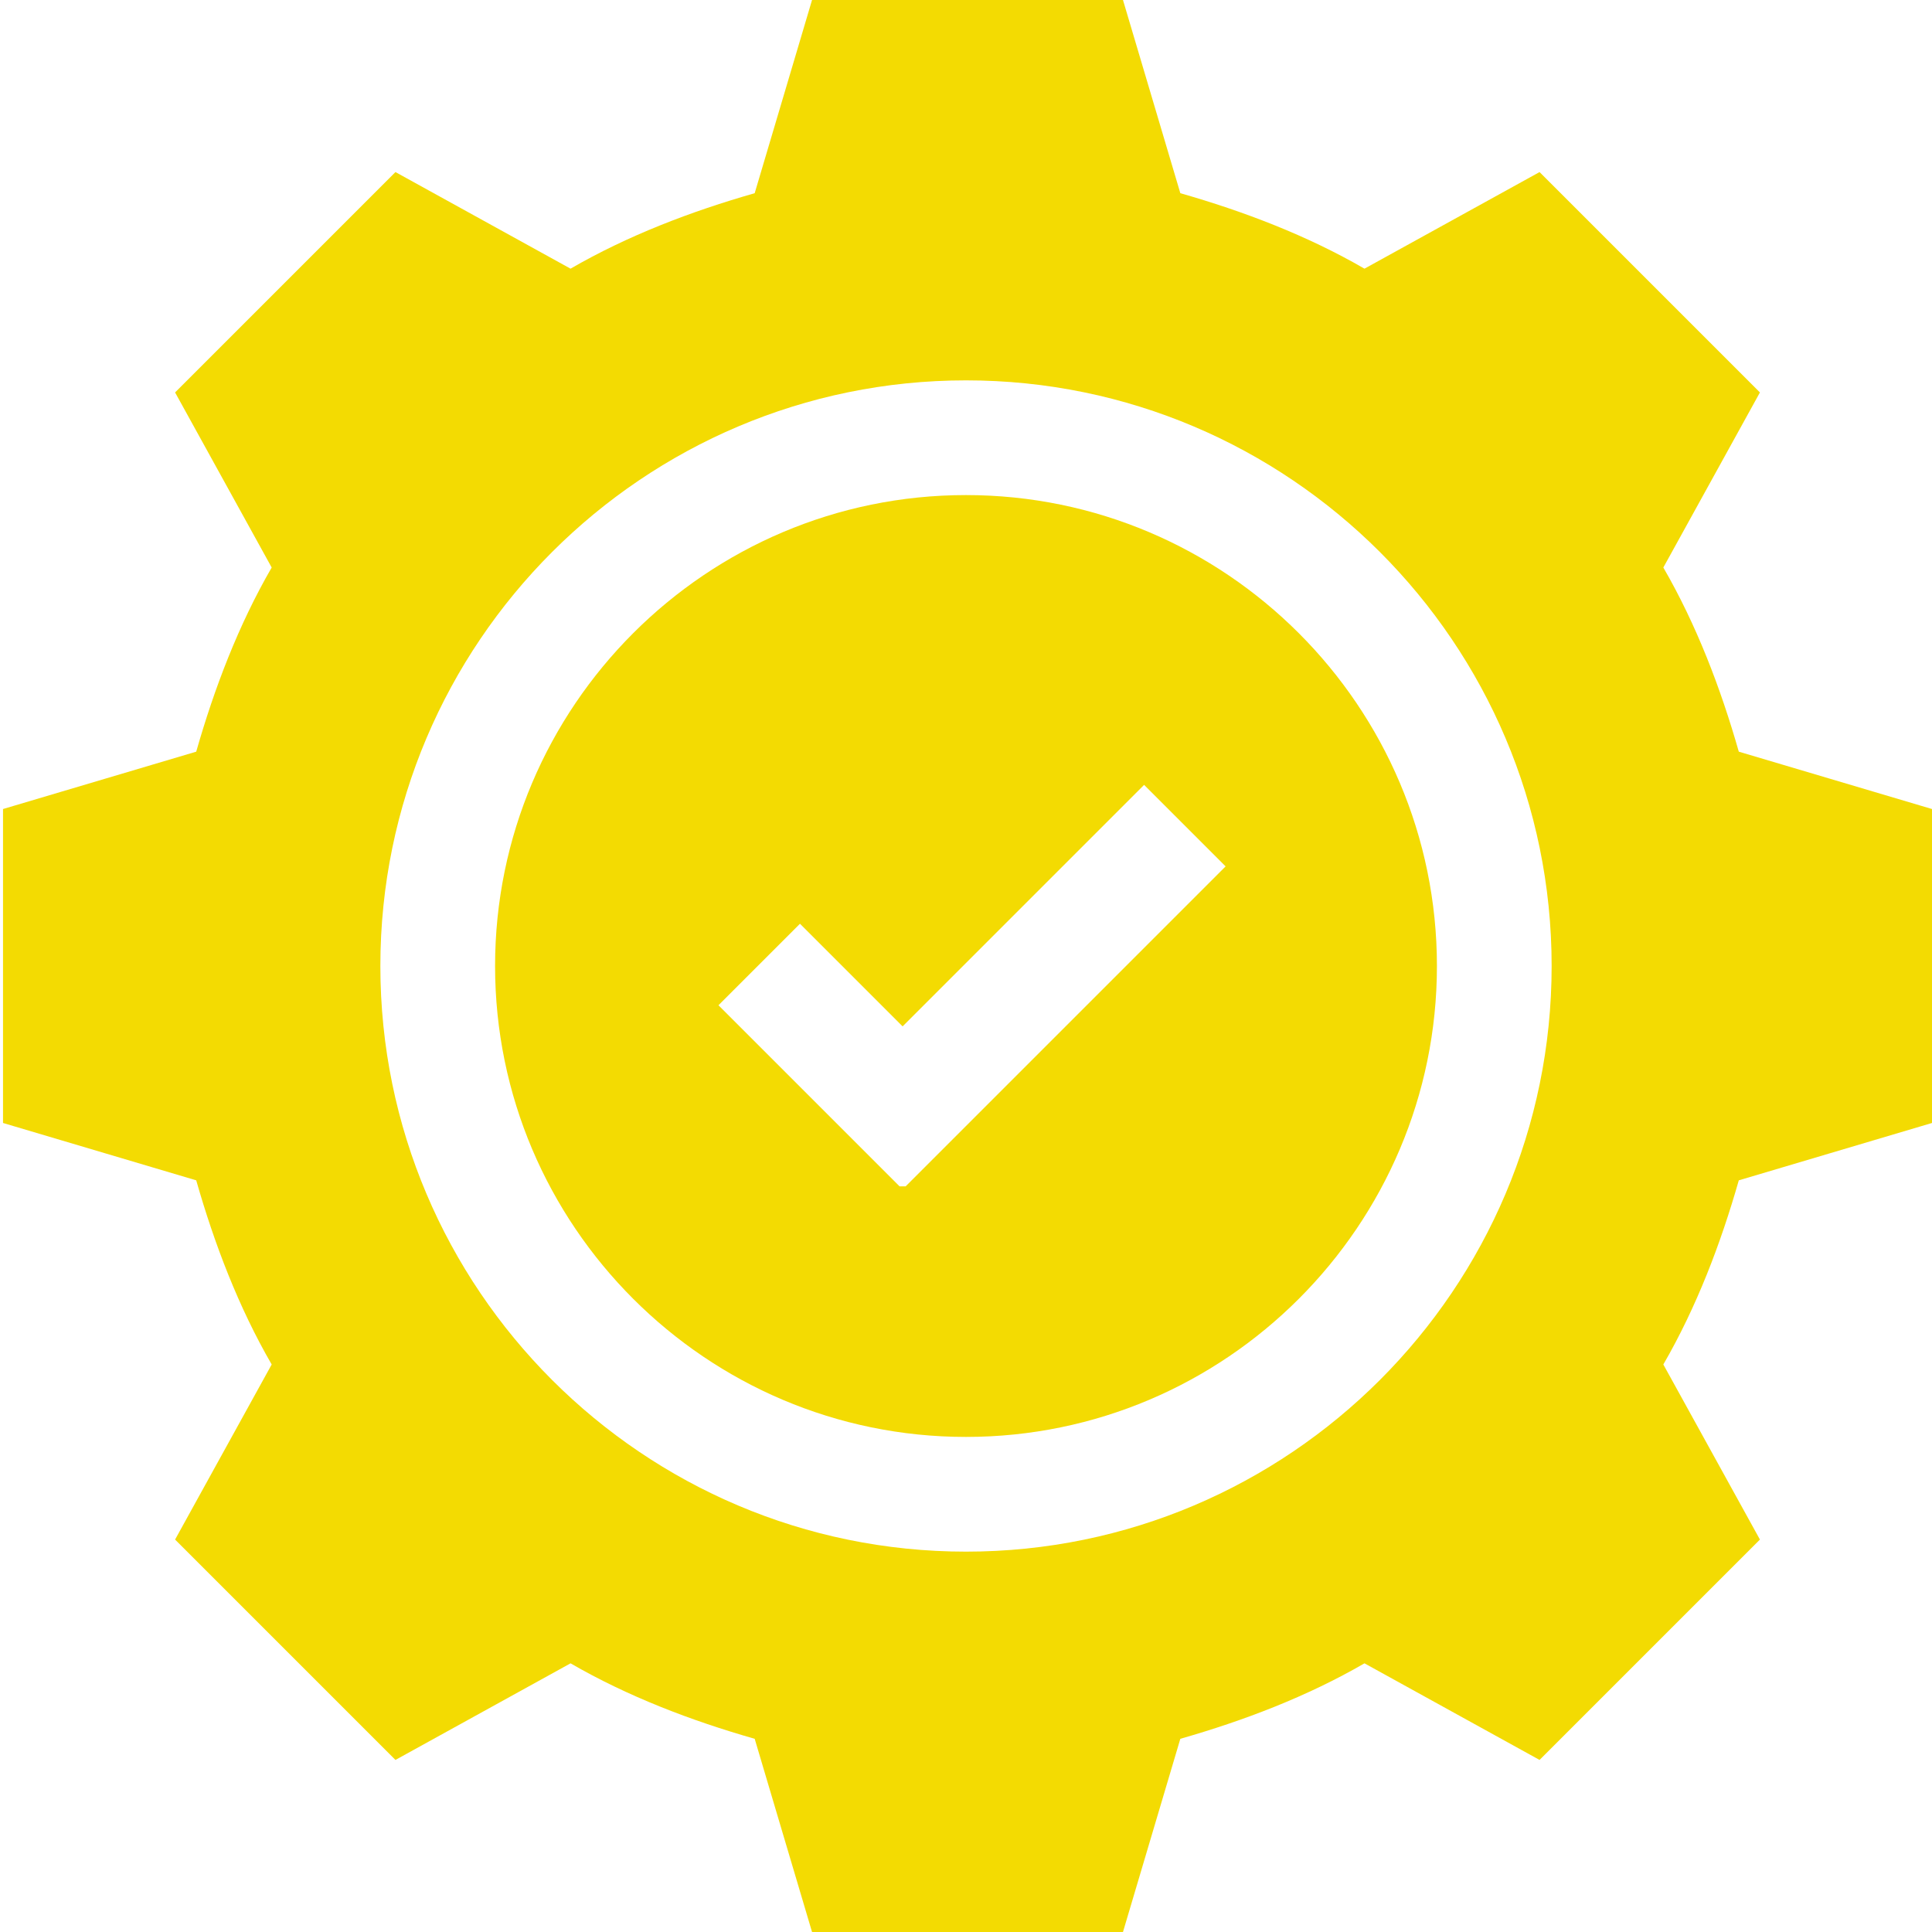
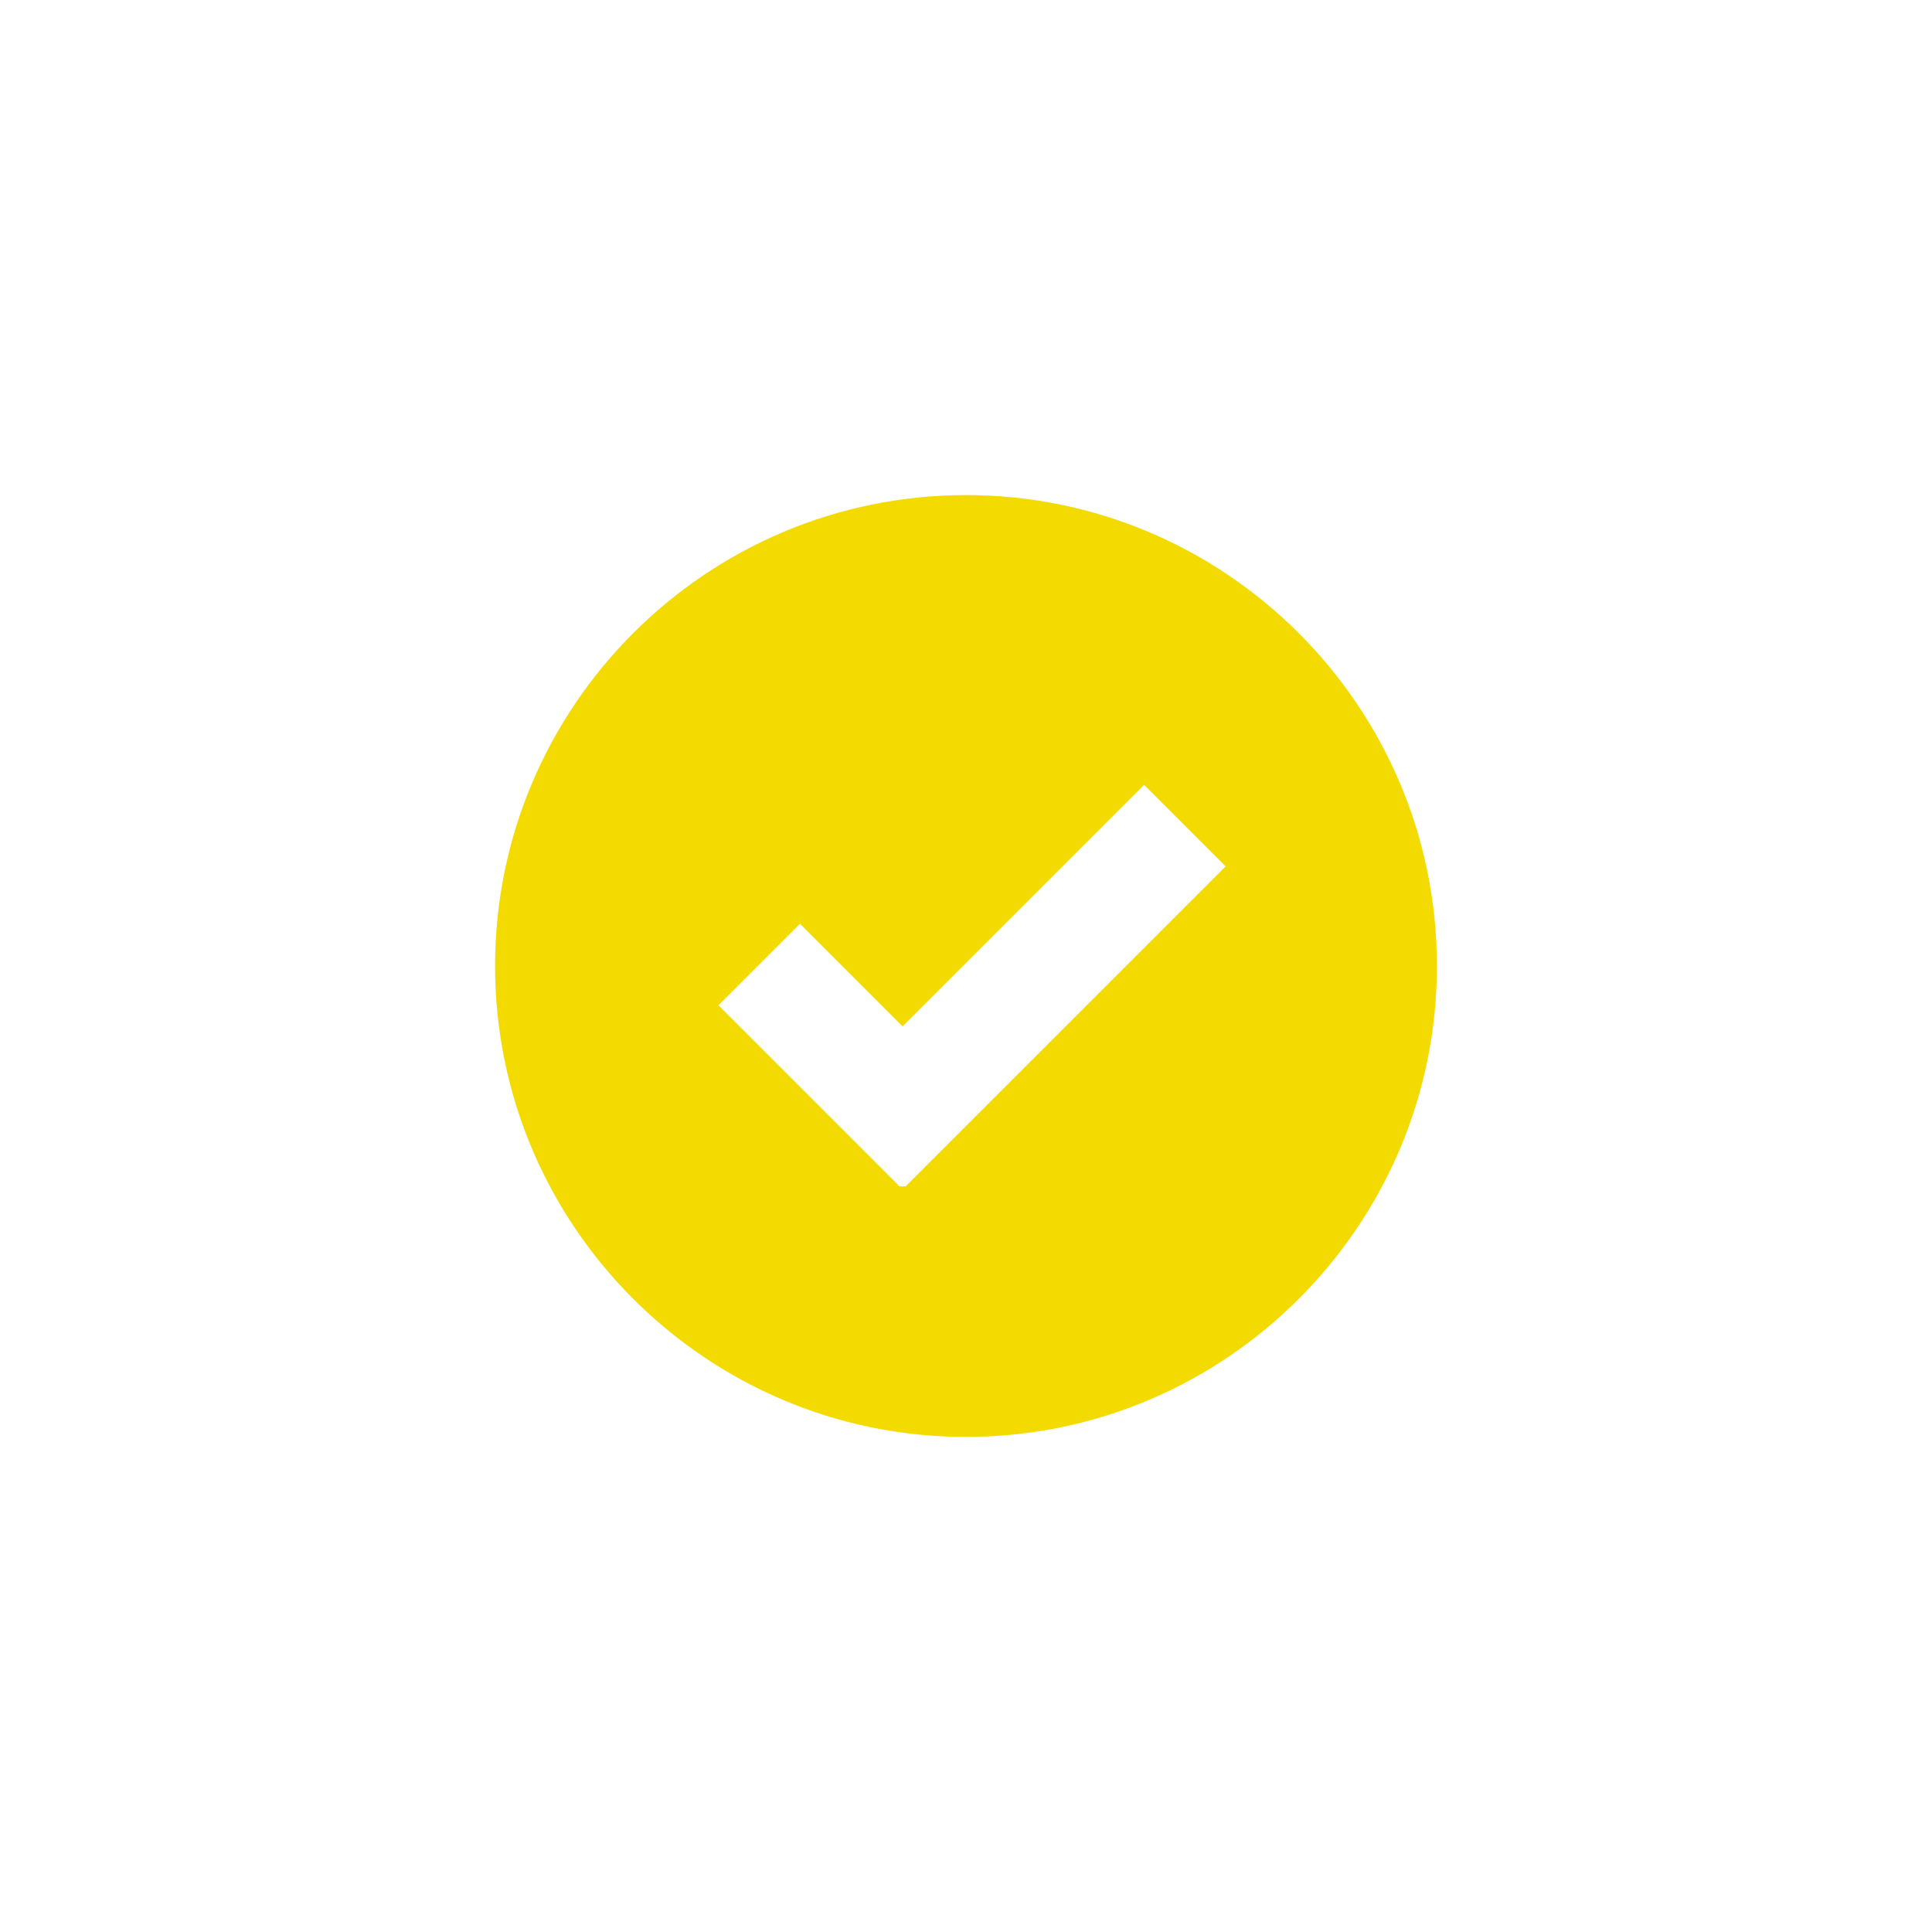
<svg xmlns="http://www.w3.org/2000/svg" version="1.1" viewBox="0 0 64 64">
  <defs>
    <style>
      .cls-1 {
        fill: #f3db02;
      }
    </style>
  </defs>
  <g>
    <g id="Layer_1">
      <g>
        <path class="cls-1" d="M32,16.4c-8.6,0-15.6,7-15.6,15.6s7,15.6,15.6,15.6,15.6-7,15.6-15.6-7-15.6-15.6-15.6ZM29.8,39.3l-6-6,2.7-2.7,3.4,3.4,8-8,2.7,2.7-10.6,10.6Z" />
-         <path class="cls-1" d="M64,37.2v-10.4l-6.4-1.9c-.6-2.1-1.4-4.2-2.5-6.1l3.2-5.8-7.3-7.3-5.8,3.2c-1.9-1.1-4-1.9-6.1-2.5L37.2,0h-10.3l-1.9,6.4c-2.1.6-4.2,1.4-6.1,2.5l-5.8-3.2-7.3,7.3,3.2,5.8c-1.1,1.9-1.9,4-2.5,6.1l-6.4,1.9v10.4l6.4,1.9c.6,2.1,1.4,4.2,2.5,6.1l-3.2,5.8,7.3,7.3,5.8-3.2c1.9,1.1,4,1.9,6.1,2.5l1.9,6.4h10.3l1.9-6.4c2.1-.6,4.2-1.4,6.1-2.5l5.8,3.2,7.3-7.3-3.2-5.8c1.1-1.9,1.9-4,2.5-6.1l6.4-1.9ZM32,51.4c-10.7,0-19.4-8.7-19.4-19.4s8.7-19.4,19.4-19.4,19.4,8.7,19.4,19.4-8.7,19.4-19.4,19.4Z" />
      </g>
    </g>
  </g>
</svg>